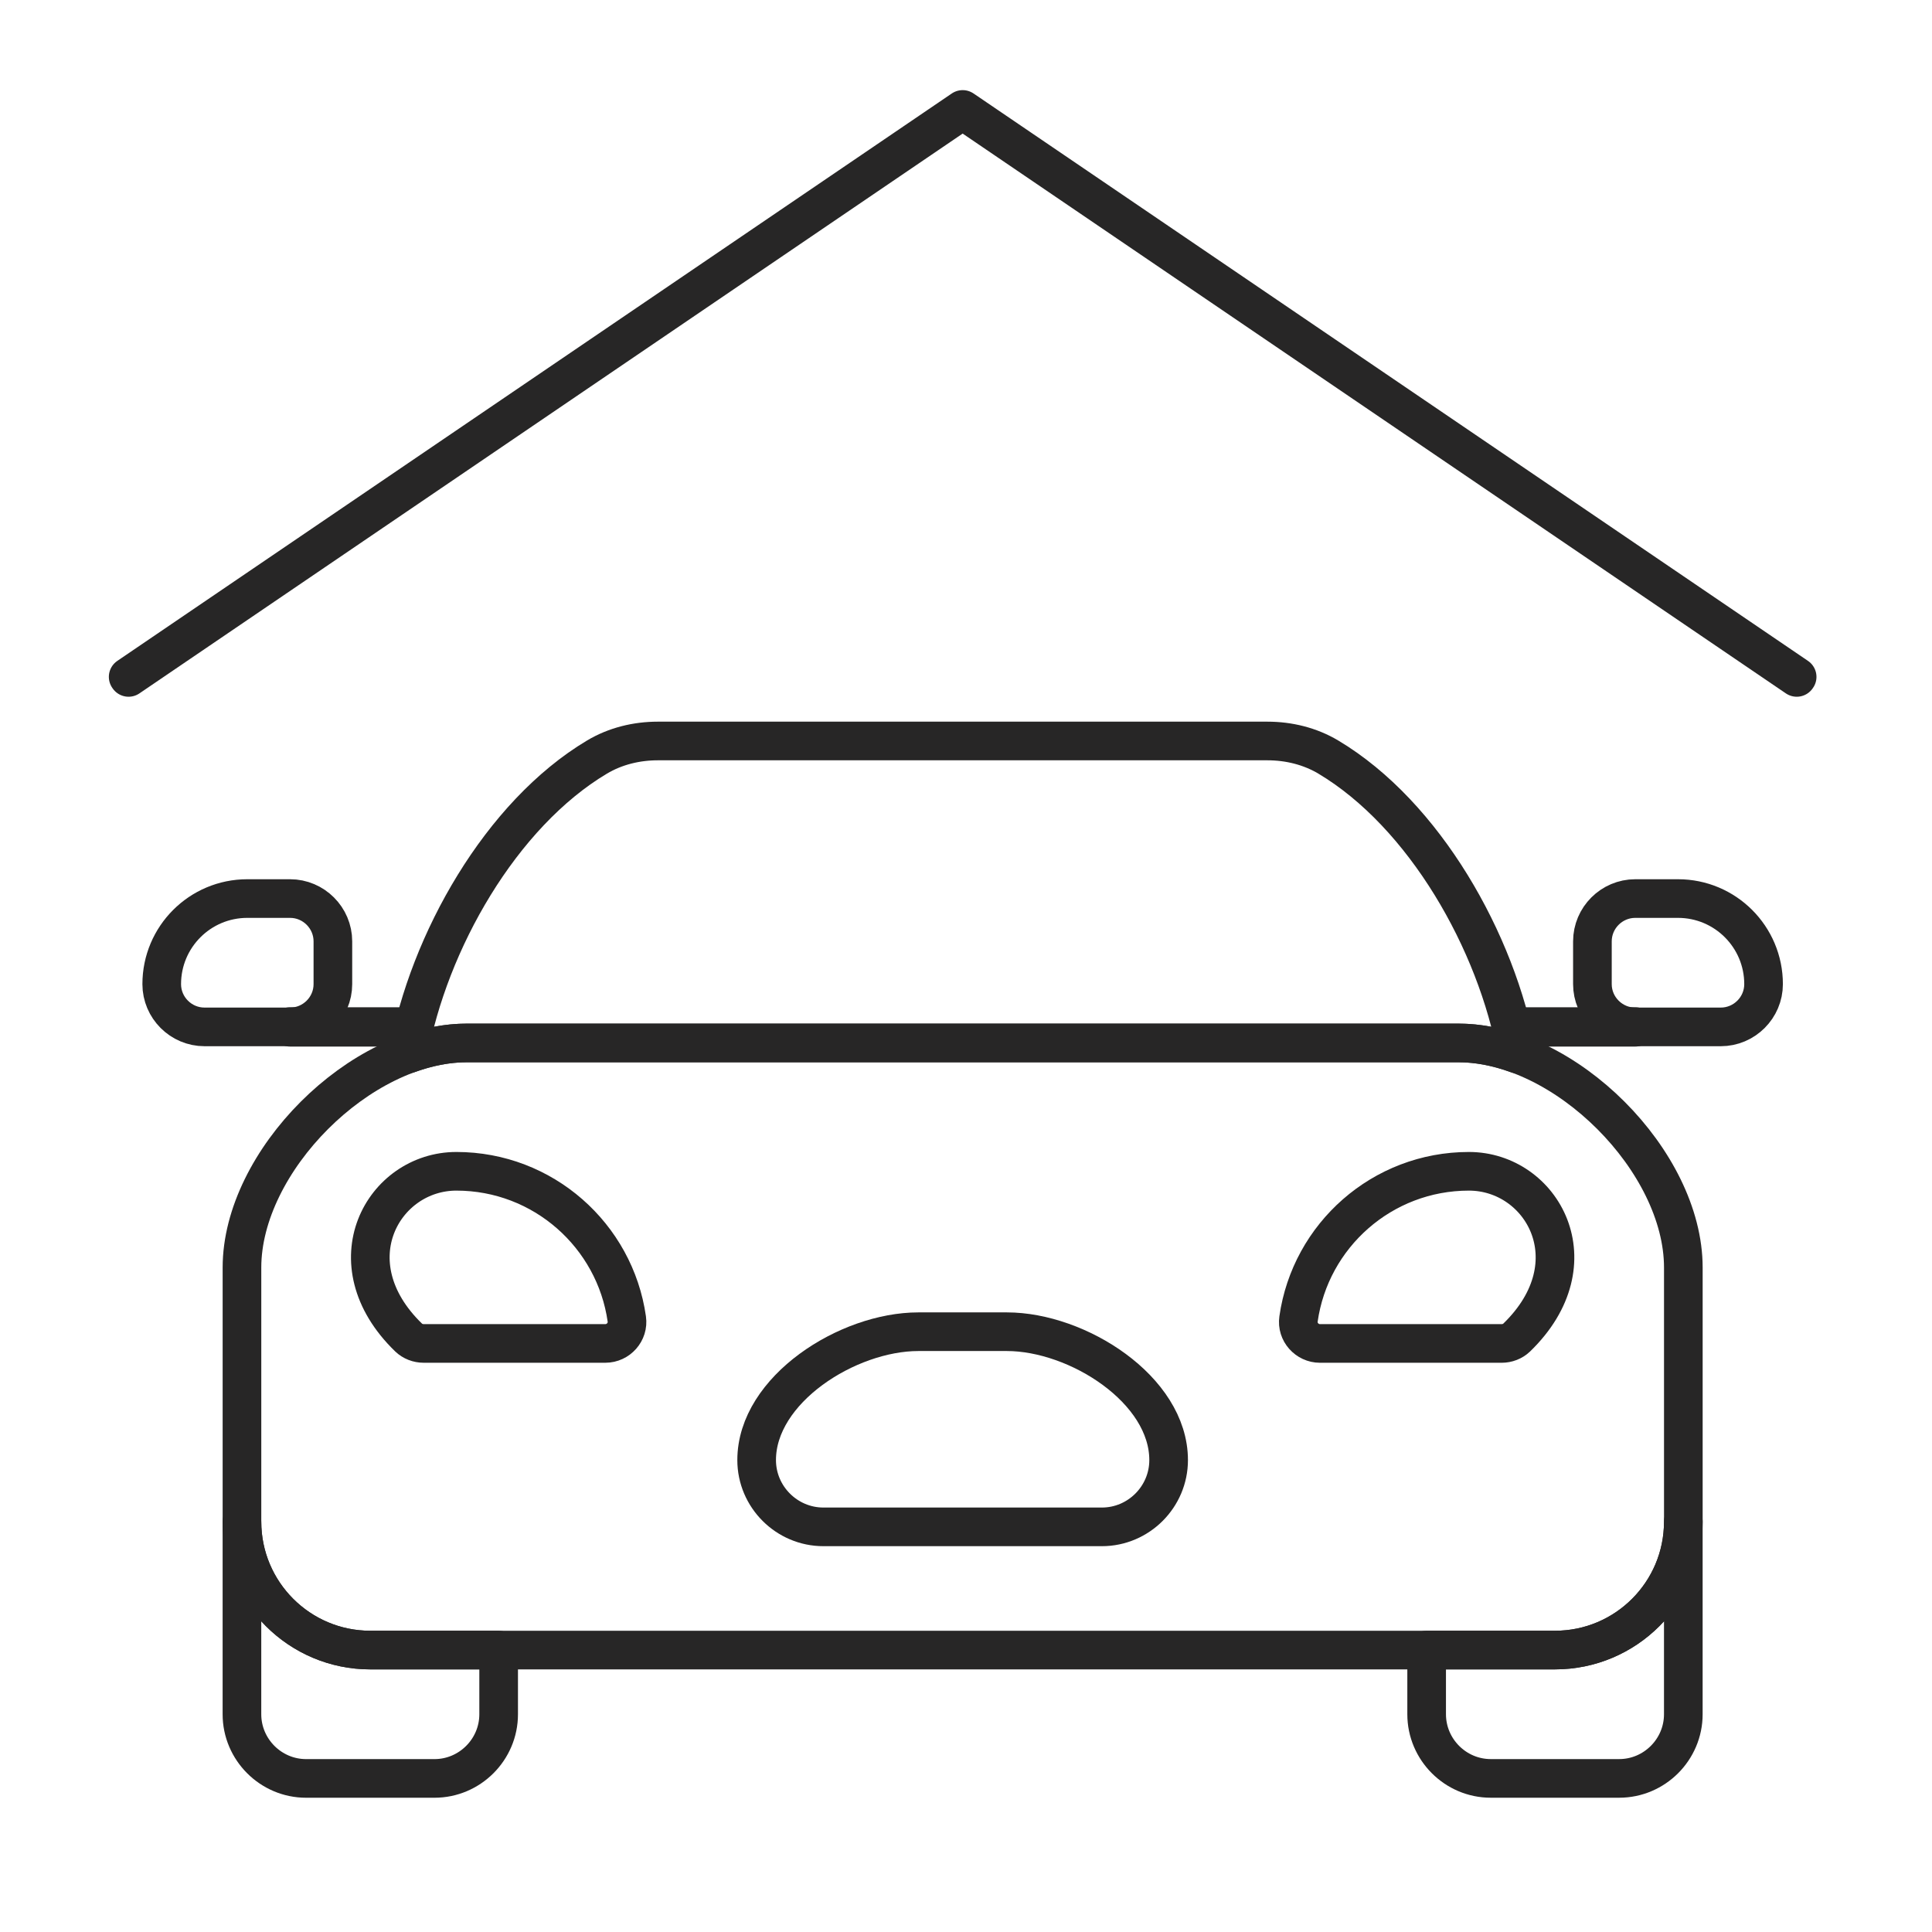
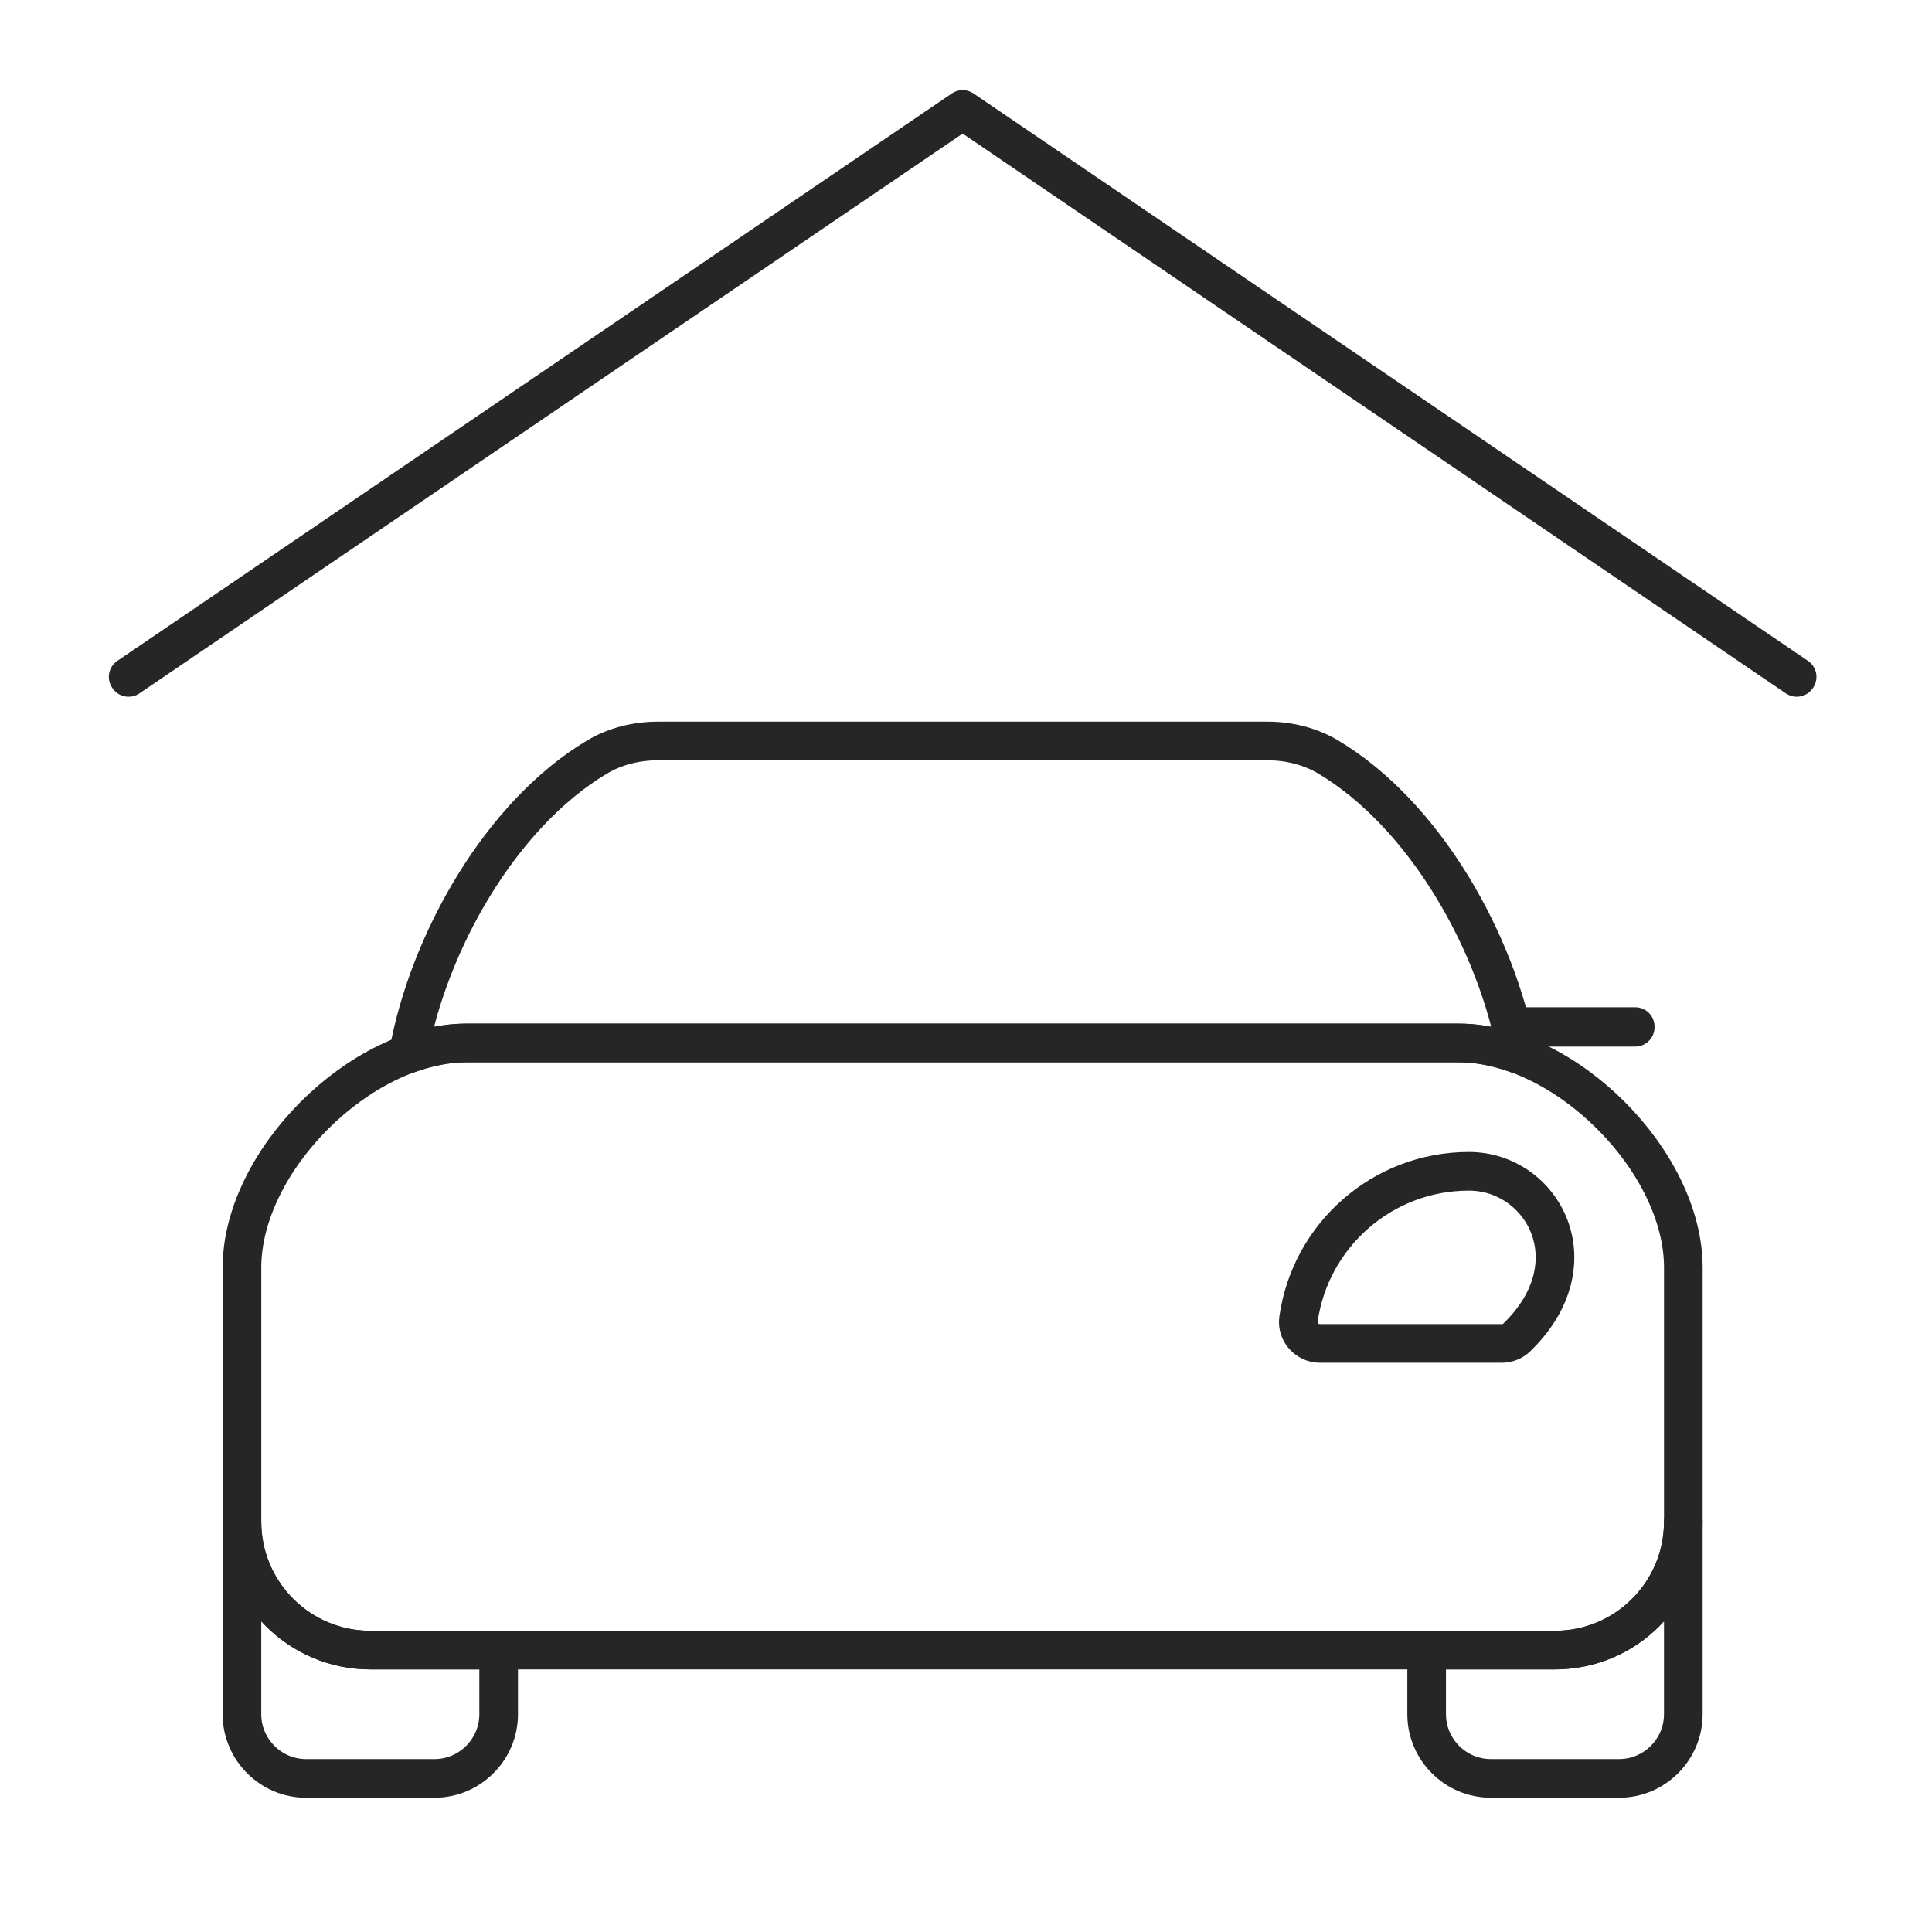
<svg xmlns="http://www.w3.org/2000/svg" version="1.1" id="Layer_1" x="0px" y="0px" width="100px" height="100px" viewBox="0 0 100 100" enable-background="new 0 0 100 100" xml:space="preserve">
  <g>
    <g>
      <path fill="none" stroke="#272626" stroke-width="2" stroke-linecap="round" stroke-linejoin="round" stroke-miterlimit="10" d="    M87.129,78.763V65.609c0-5.504-6.121-11.625-11.625-11.625H24.15c-5.504,0-11.626,6.121-11.626,11.625v13.153l0,0    c0,3.67,2.975,6.645,6.644,6.645h61.319C84.155,85.407,87.129,82.433,87.129,78.763z" />
      <path fill="none" stroke="#272626" stroke-width="2" stroke-linecap="round" stroke-linejoin="round" stroke-miterlimit="10" d="    M75.504,53.982c0.998,0,2.017,0.207,3.016,0.569c-1.047-5.804-4.795-12.399-9.768-15.366c-0.951-0.566-2.047-0.832-3.153-0.832    H52.384H34.055c-1.106,0-2.205,0.266-3.154,0.832c-4.972,2.967-8.72,9.563-9.769,15.366c1-0.362,2.018-0.569,3.017-0.569H75.504z" />
      <g>
        <path fill="none" stroke="#272626" stroke-width="2" stroke-linecap="round" stroke-linejoin="round" stroke-miterlimit="10" d="     M12.523,78.763v9.967c0,1.826,1.495,3.321,3.321,3.321h6.644c1.827,0,3.322-1.495,3.322-3.321v-3.322h-6.644     C15.498,85.407,12.523,82.433,12.523,78.763z" />
        <path fill="none" stroke="#272626" stroke-width="2" stroke-linecap="round" stroke-linejoin="round" stroke-miterlimit="10" d="     M80.486,85.407h-6.643v3.322c0,1.826,1.494,3.321,3.319,3.321h6.645c1.827,0,3.321-1.495,3.321-3.321v-9.967     C87.129,82.433,84.155,85.407,80.486,85.407z" />
      </g>
      <g>
        <g>
-           <path fill="none" stroke="#272626" stroke-width="2" stroke-linecap="round" stroke-linejoin="round" stroke-miterlimit="10" d="      M91.282,50.939c0,1.218-0.997,2.213-2.215,2.213H84.64c-1.219,0-2.217-0.995-2.217-2.213v-2.215      c0-1.218,0.998-2.215,2.217-2.215h2.213C89.299,46.509,91.282,48.491,91.282,50.939z" />
          <rect x="78.482" y="53.135" fill="none" stroke="#272626" stroke-width="2" stroke-linecap="round" stroke-linejoin="round" stroke-miterlimit="10" width="6.157" height="0.035" />
        </g>
        <g>
-           <path fill="none" stroke="#272626" stroke-width="2" stroke-linecap="round" stroke-linejoin="round" stroke-miterlimit="10" d="      M8.371,50.939c0,1.218,0.996,2.213,2.215,2.213h4.429c1.218,0,2.215-0.995,2.215-2.213v-2.215c0-1.218-0.997-2.215-2.215-2.215      H12.8C10.354,46.509,8.371,48.491,8.371,50.939z" />
-           <rect x="15.015" y="53.135" fill="none" stroke="#272626" stroke-width="2" stroke-linecap="round" stroke-linejoin="round" stroke-miterlimit="10" width="6.156" height="0.035" />
-         </g>
+           </g>
      </g>
      <g>
        <path fill="none" stroke="#272626" stroke-width="2" stroke-linecap="round" stroke-linejoin="round" stroke-miterlimit="10" d="     M76.031,60.626c-4.492,0-8.206,3.323-8.82,7.645c-0.097,0.669,0.438,1.266,1.112,1.266h9.403c0.287,0,0.571-0.107,0.778-0.306     C82.504,65.354,79.818,60.626,76.031,60.626z" />
-         <path fill="none" stroke="#272626" stroke-width="2" stroke-linecap="round" stroke-linejoin="round" stroke-miterlimit="10" d="     M23.622,60.626c-3.788,0-6.472,4.729-2.473,8.604c0.206,0.198,0.491,0.306,0.777,0.306h9.405c0.675,0,1.208-0.597,1.112-1.266     C31.828,63.949,28.113,60.626,23.622,60.626z" />
      </g>
-       <path fill="none" stroke="#272626" stroke-width="2" stroke-linecap="round" stroke-linejoin="round" stroke-miterlimit="10" d="    M60.488,75.575c0,1.898-1.553,3.455-3.454,3.455H42.619c-1.901,0-3.455-1.557-3.455-3.455c-0.001-3.656,4.715-6.646,8.37-6.646    h4.583C55.772,68.93,60.488,71.919,60.488,75.575z" />
    </g>
    <polygon fill="none" stroke="#272626" stroke-width="2" stroke-linecap="round" stroke-linejoin="round" stroke-miterlimit="10" points="   92.999,35.063 49.827,5.705 6.654,35.063 6.634,35.035 49.827,5.665 49.837,5.671 93.02,35.035  " />
  </g>
</svg>